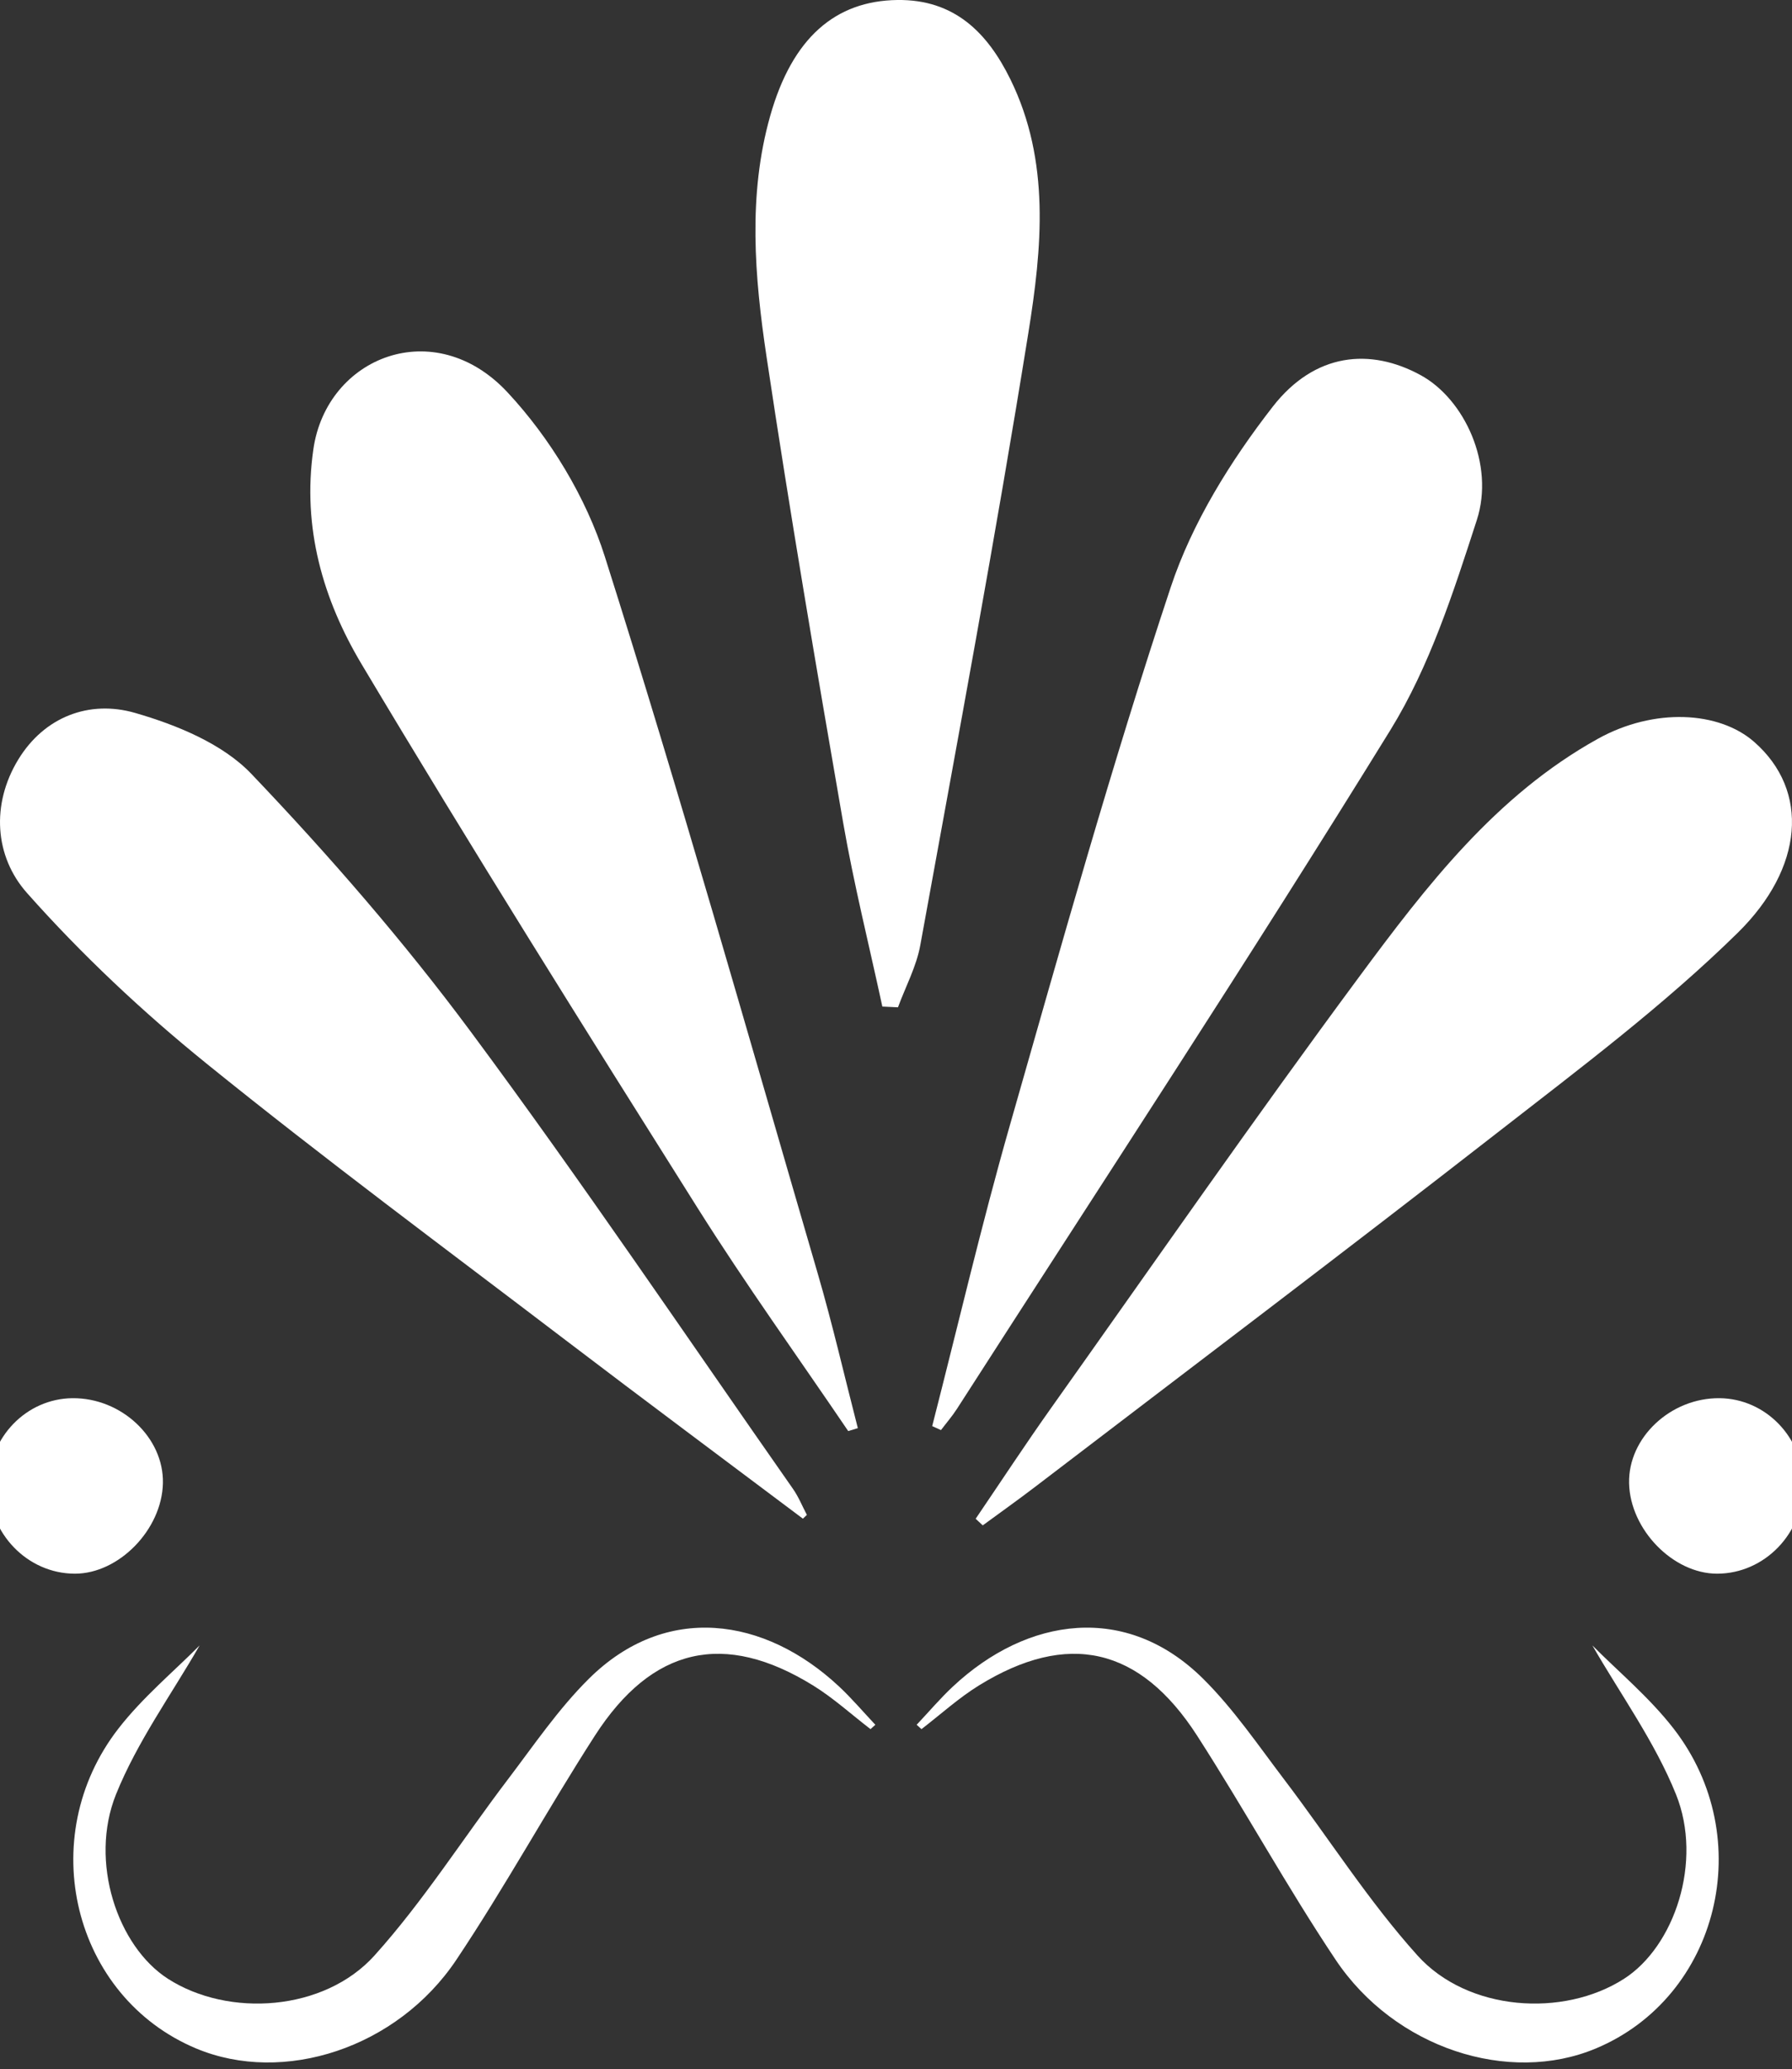
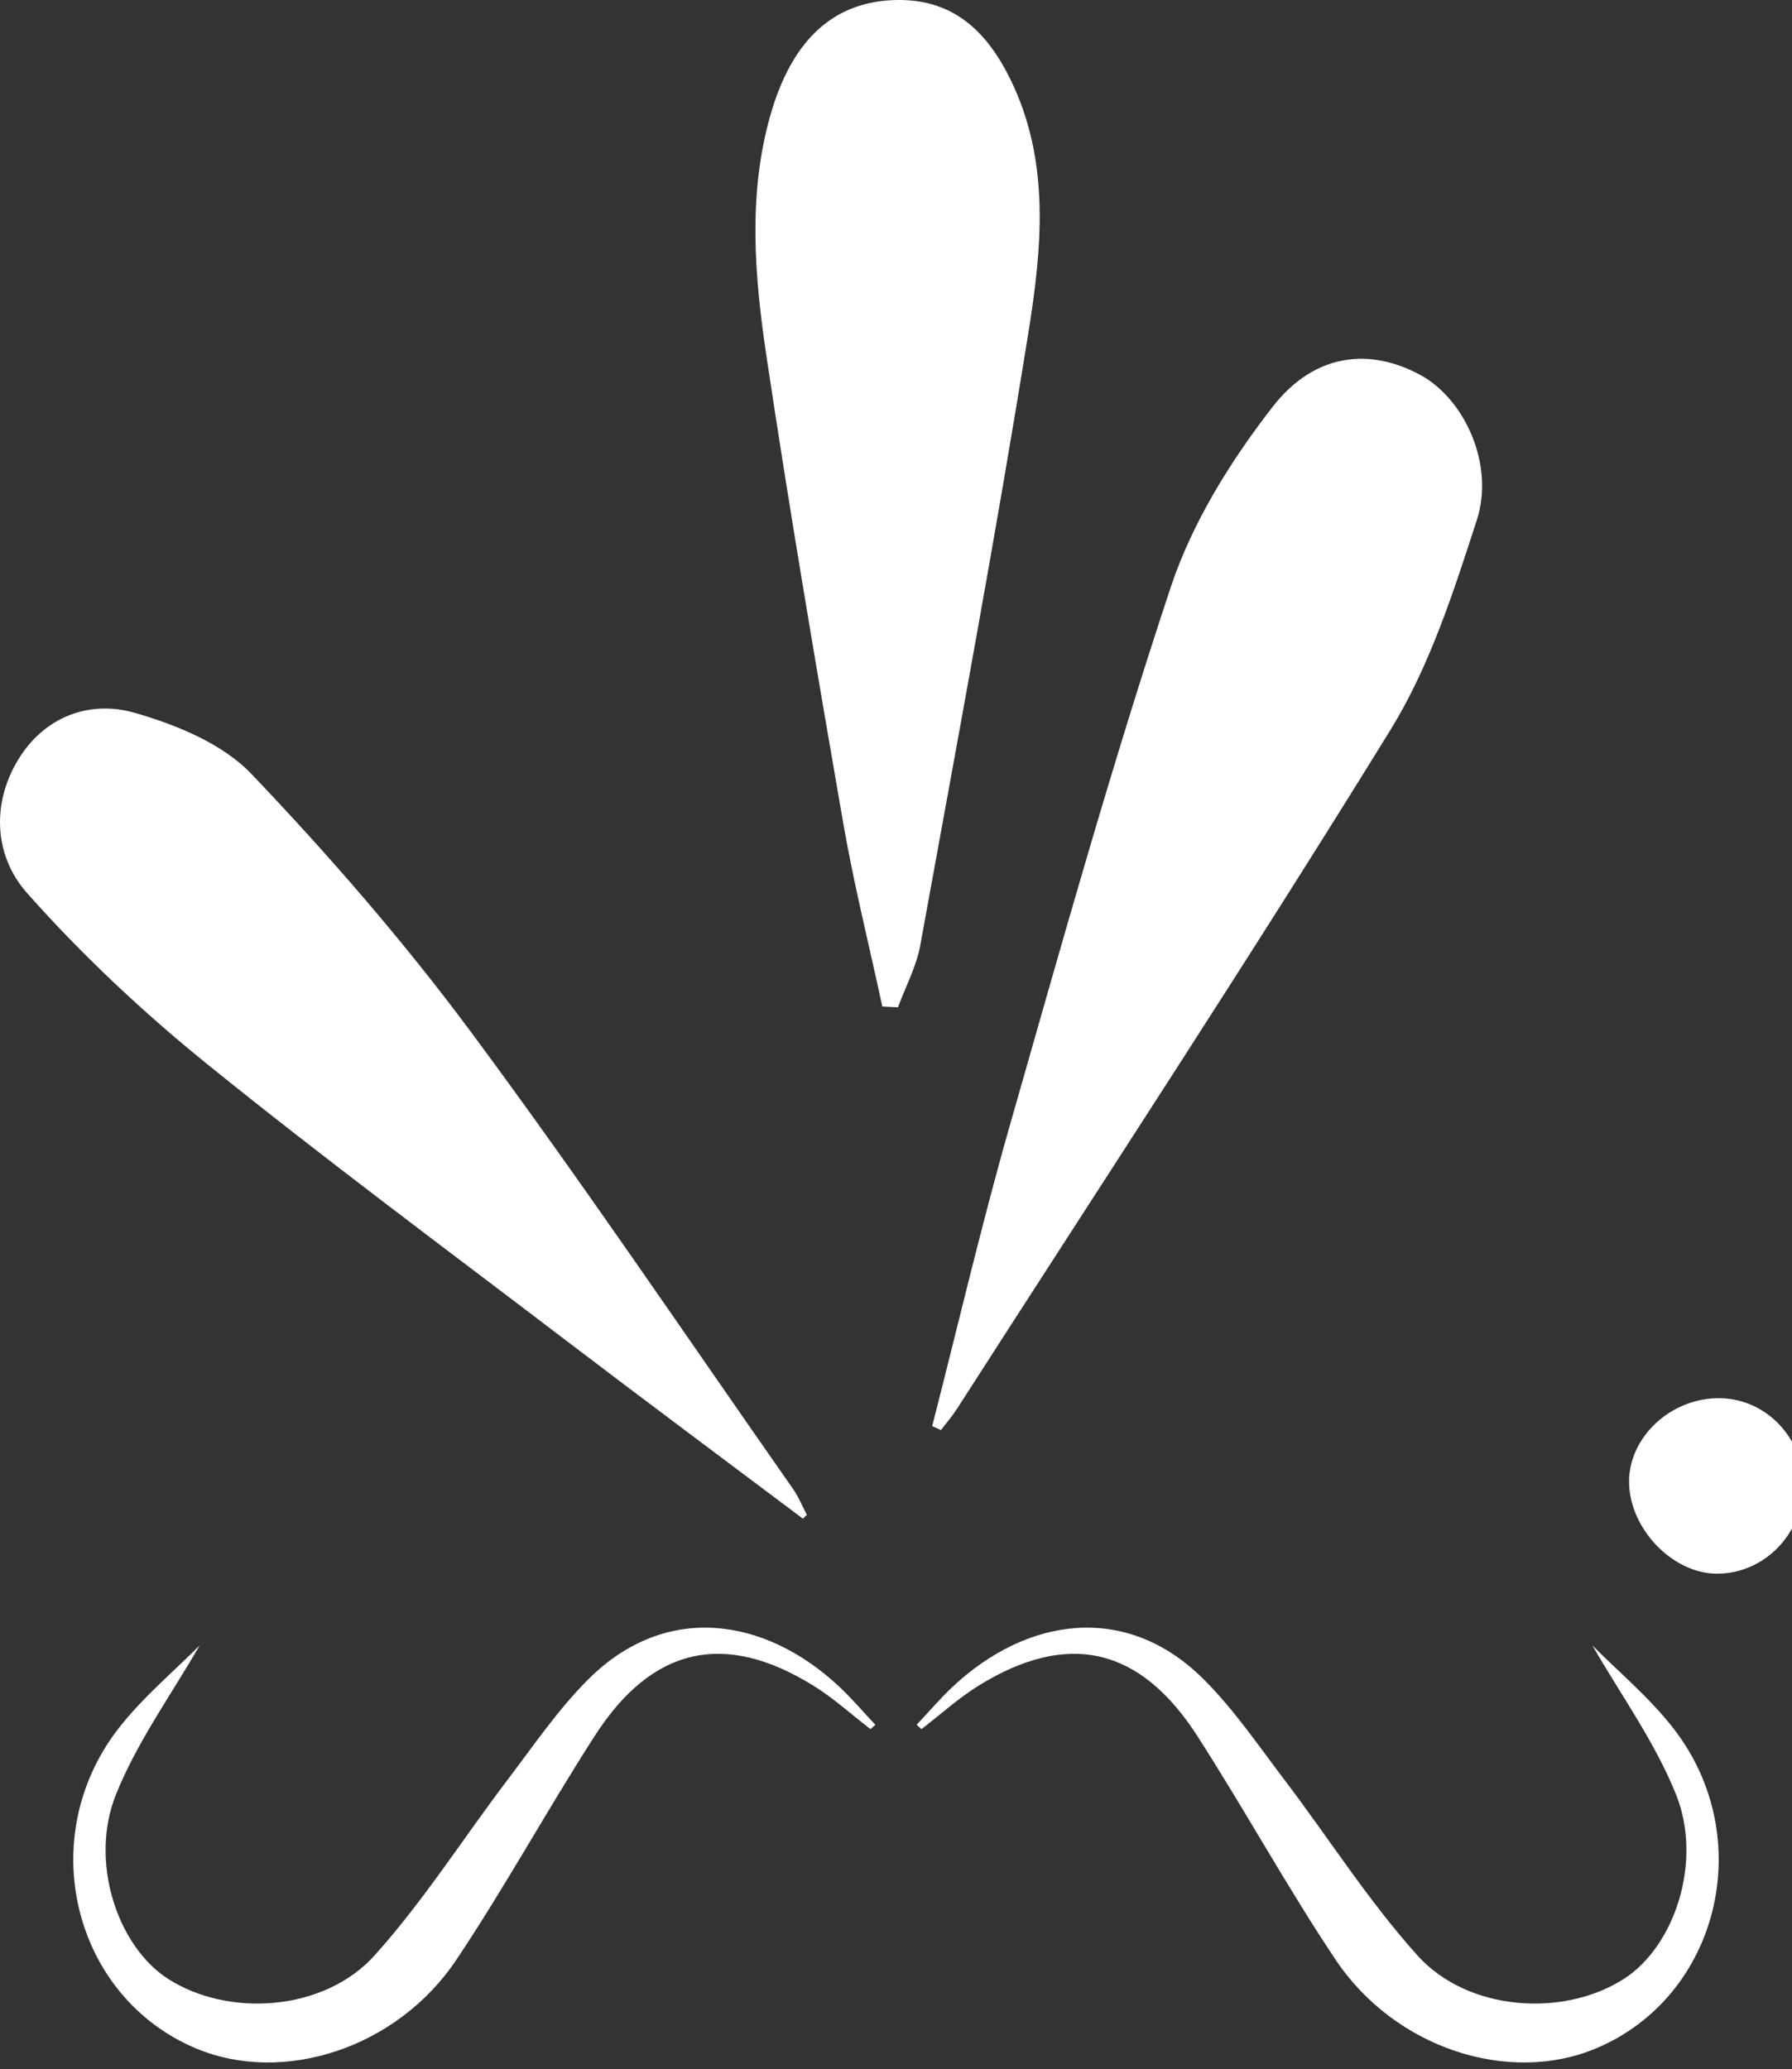
<svg xmlns="http://www.w3.org/2000/svg" id="Layer_1" data-name="Layer 1" viewBox="0 0 1260.33 1455.06">
  <rect x="0" y="0" width="1260.33" height="1455.06" fill="#333333" stroke="none" />
  <defs>
    <style>
      .cls-1 {
        fill: #fff;
      }
    </style>
  </defs>
  <g>
    <g>
-       <path class="cls-1" d="M50.88,983.21c-32.34.34-58.69,27.56-58.82,60.77-.13,34.26,27.23,62.57,60.53,62.64,31.01.07,61.3-31.03,61.99-63.65.68-32.06-29.24-60.12-63.71-59.76Z" />
      <path class="cls-1" d="M140.37,1157.09c-17.92,18.11-39.91,36.35-57.03,58.38-59.72,76.85-31.83,188.86,54.66,225.04,61.29,25.64,141.37-.16,183.01-62.46,34.26-51.25,63.92-105.54,97.3-157.4,40.33-62.66,91.11-73.96,153.49-35.46,14.34,8.85,27,20.42,40.44,30.74,1.13-1.02,2.26-2.04,3.4-3.06-8.51-9.02-16.55-18.54-25.6-26.99-52.3-48.84-121.83-58.95-175.86-5.4-21.47,21.27-38.78,46.85-57.19,71.07-31.28,41.16-59.15,85.29-93.59,123.54-35.38,39.29-102.57,43.8-145.27,16.4-35.49-22.77-55.58-82.39-36.55-129.67,14.94-37.11,39.16-70.49,58.8-104.73Z" />
    </g>
    <g>
      <path class="cls-1" d="M1209.45,983.21c32.34.34,58.69,27.56,58.82,60.77.13,34.26-27.23,62.57-60.53,62.64-31.01.07-61.3-31.03-61.99-63.65-.68-32.06,29.24-60.12,63.71-59.76Z" />
      <path class="cls-1" d="M1119.96,1157.09c17.92,18.11,39.91,36.35,57.03,58.38,59.72,76.85,31.83,188.86-54.66,225.04-61.29,25.64-141.37-.16-183.01-62.46-34.26-51.25-63.92-105.54-97.3-157.4-40.33-62.66-91.11-73.96-153.49-35.46-14.34,8.85-27,20.42-40.44,30.74-1.13-1.02-2.26-2.04-3.4-3.06,8.51-9.02,16.55-18.54,25.6-26.99,52.3-48.84,121.83-58.95,175.86-5.4,21.47,21.27,38.78,46.85,57.19,71.07,31.28,41.16,59.15,85.29,93.59,123.54,35.38,39.29,102.57,43.8,145.27,16.4,35.49-22.77,55.58-82.39,36.55-129.67-14.94-37.11-39.16-70.49-58.8-104.73Z" />
    </g>
  </g>
  <g>
-     <path class="cls-1" d="M490.99,850.03c33.48,53.17,70.28,104.26,105.56,156.3,2.26-.68,4.52-1.37,6.77-2.05-9.38-36.4-17.79-73.09-28.32-109.15-49.06-168.11-96.65-336.7-149.57-503.6-13.27-41.86-38.53-83.49-68.52-115.67-51.35-55.09-127.12-25.08-136.51,40.01-7.98,55.33,6.88,105.87,33.85,151.07,76.9,128.9,156.74,256.07,236.73,383.09Z" />
    <path class="cls-1" d="M592.93,578.13c7.54,43.52,18.32,86.48,27.63,129.69,3.66.18,7.33.35,10.99.53,5.35-14.55,12.98-28.68,15.7-43.7,26.06-143.39,52.9-286.68,76-430.55,9.55-59.46,15.63-120.81-12.65-178.34C694.49,22.98,671.25-.53,631.1,0c-43.49.58-73.85,26.47-89.41,81.48-15.8,55.87-11,113.11-2.59,169.29,16.38,109.35,34.95,218.4,53.83,327.35Z" />
    <path class="cls-1" d="M655.62,1002.84c2.06.93,4.12,1.86,6.18,2.8,3.78-5,7.92-9.77,11.3-15.03,102.04-158.86,205.75-316.69,304.85-477.37,27.59-44.74,44.34-97,60.71-147.55,12.67-39.12-8.66-84.98-39.37-101.81-35.51-19.47-74.62-15.91-104.21,22.16-29.59,38.07-56.61,81.46-71.69,126.87-41.53,125.04-77.08,252.12-113.28,378.87-19.94,69.84-36.44,140.68-54.49,211.06Z" />
    <path class="cls-1" d="M145.14,747.82c82.68,66.87,168.2,130.24,252.82,194.7,55.32,42.14,111.13,83.63,166.72,125.41.94-.88,1.87-1.77,2.81-2.65-3.23-6.12-5.85-12.68-9.79-18.31-75.13-107.33-148.4-216.05-226.43-321.23-47.27-63.73-99.7-124.1-154.48-181.54-20.27-21.25-52.54-34.43-81.77-42.87-32.2-9.31-63.82,2.72-82.14,32.72-19.2,31.46-16.73,68.17,6.09,93.89,38.4,43.27,81.15,83.46,126.17,119.88Z" />
-     <path class="cls-1" d="M955.57,687.37c-73.71,99.6-144.41,201.43-216.14,302.49-18.24,25.7-35.52,52.07-53.24,78.14,1.66,1.55,3.32,3.1,4.98,4.65,12.21-8.96,24.58-17.73,36.61-26.92,108.7-83.06,217.87-165.52,325.78-249.58,57.7-44.94,116.67-89.17,168.65-140.25,46.22-45.41,50.8-99.77,11.52-134.19-24.75-21.69-70.34-24.15-109.93-2.19-71.85,39.86-120.83,103.79-168.24,167.86Z" />
  </g>
</svg>